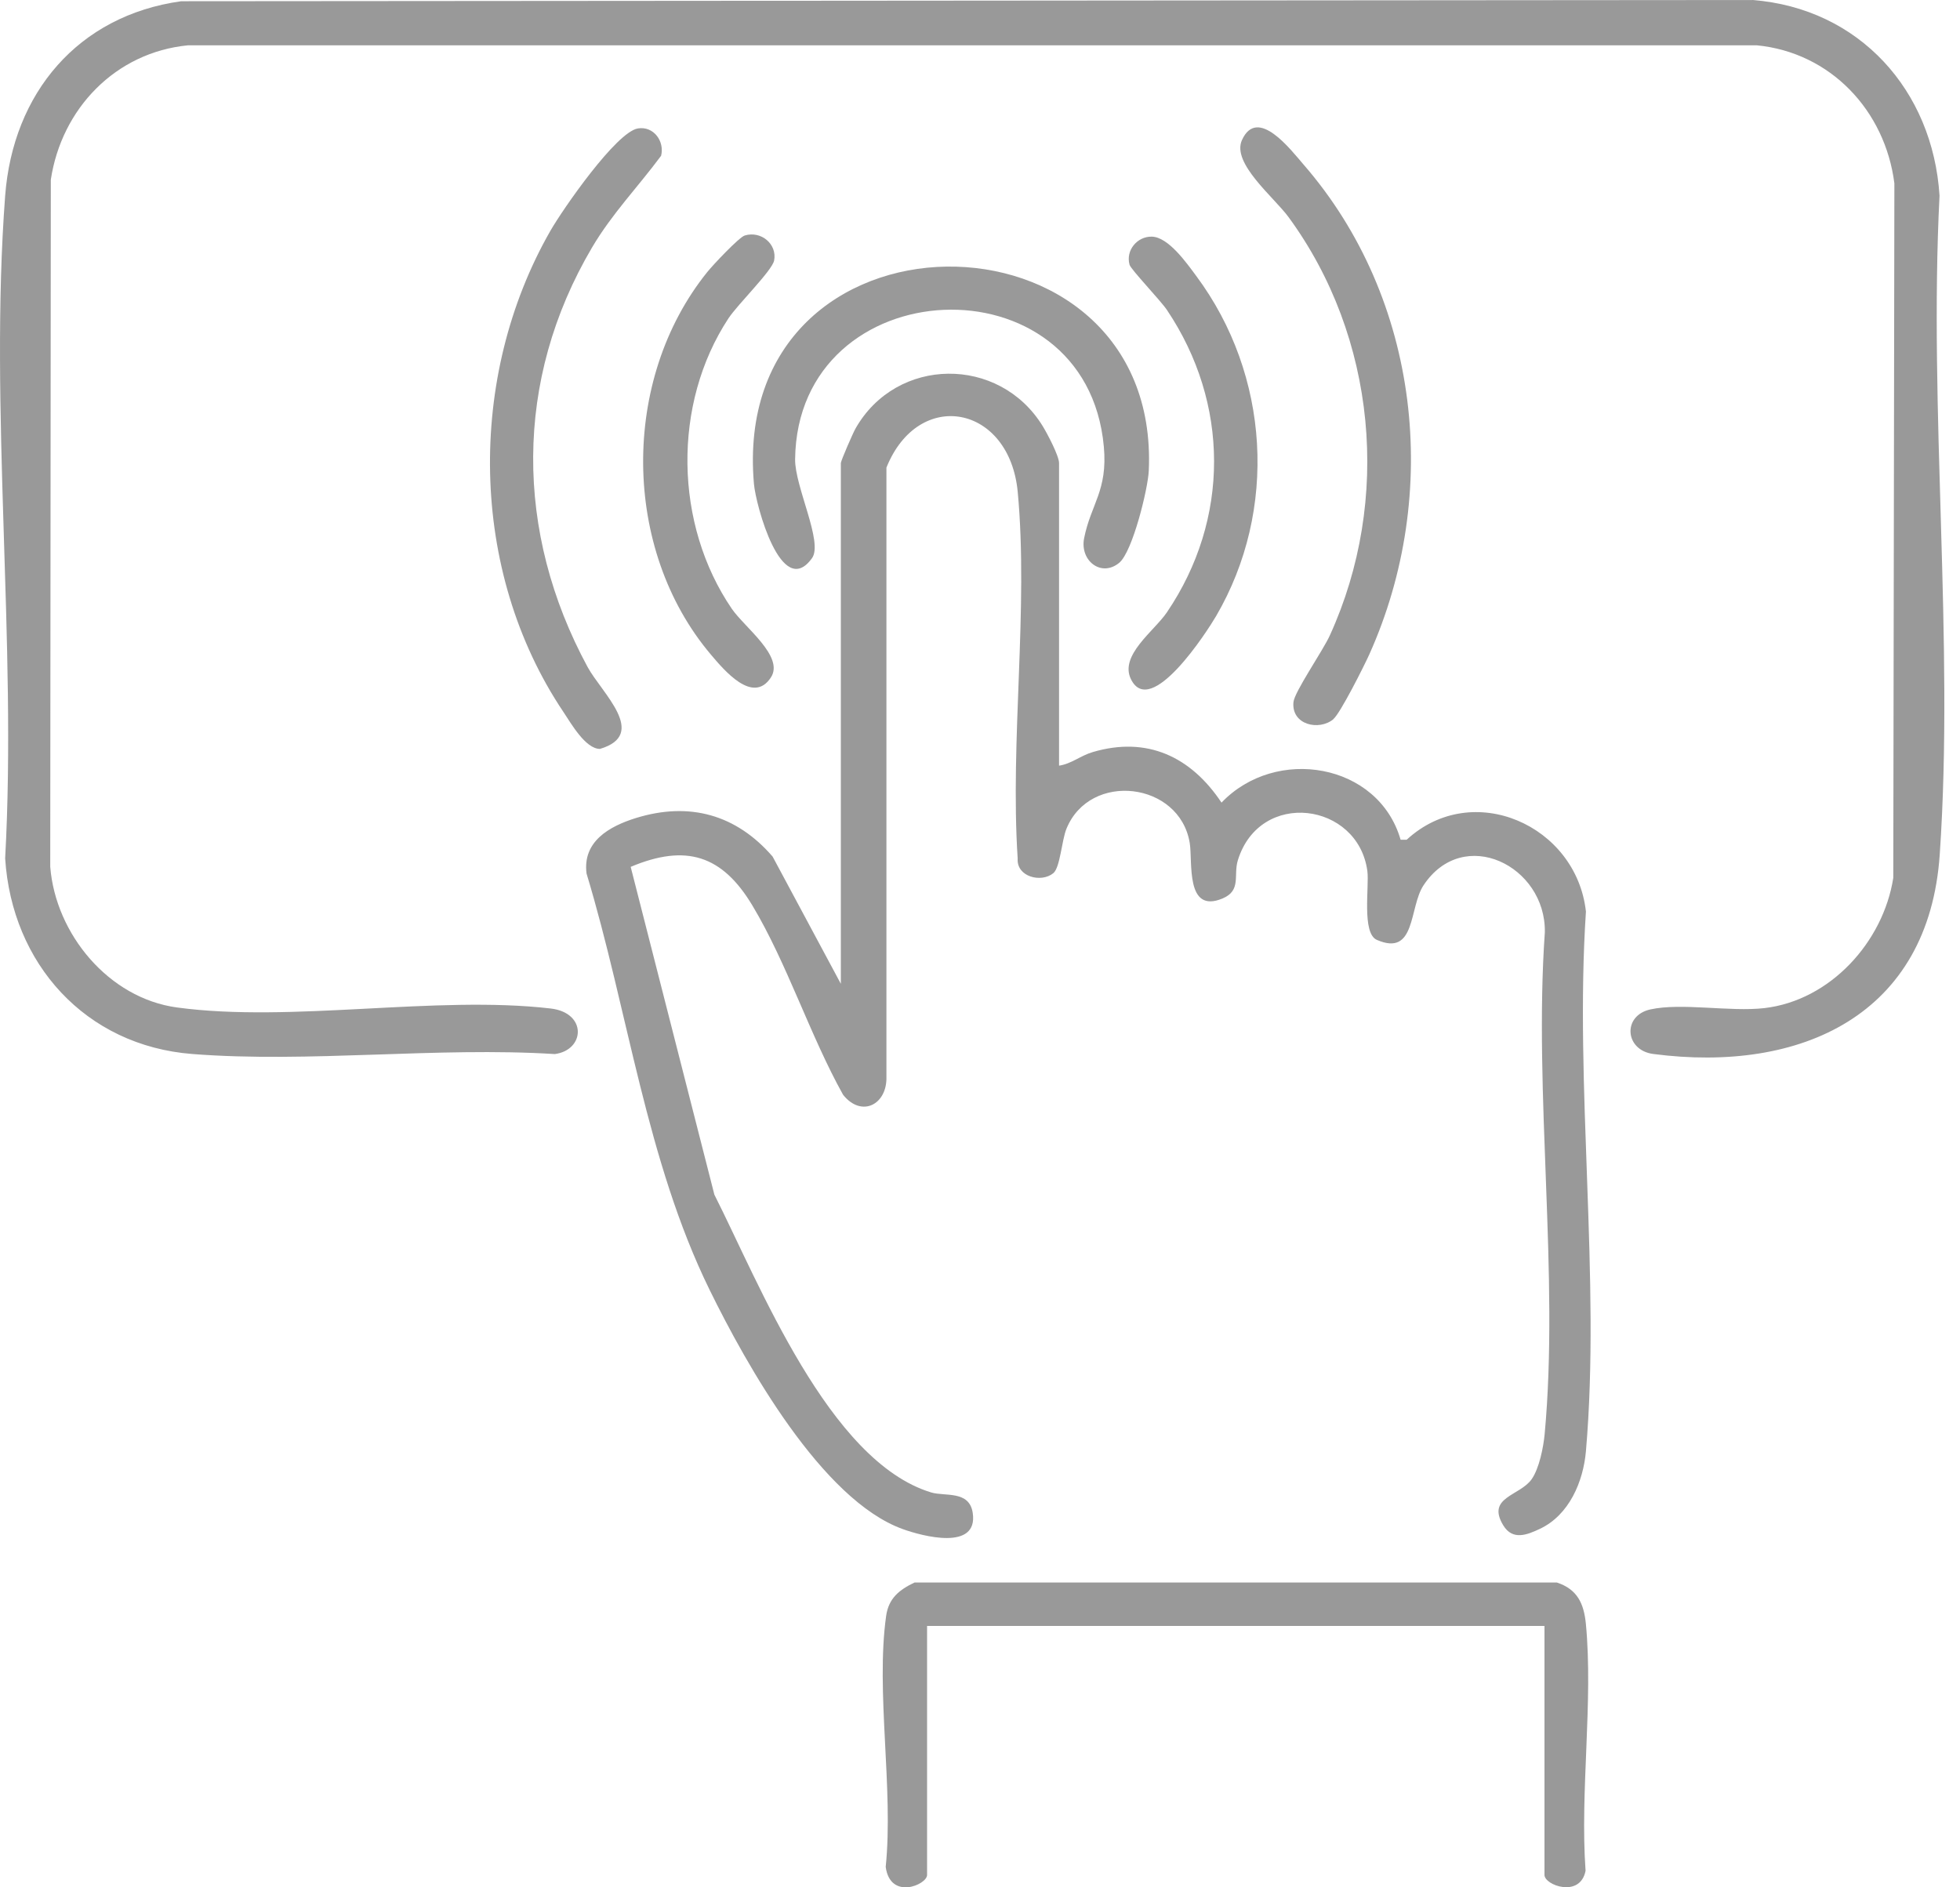
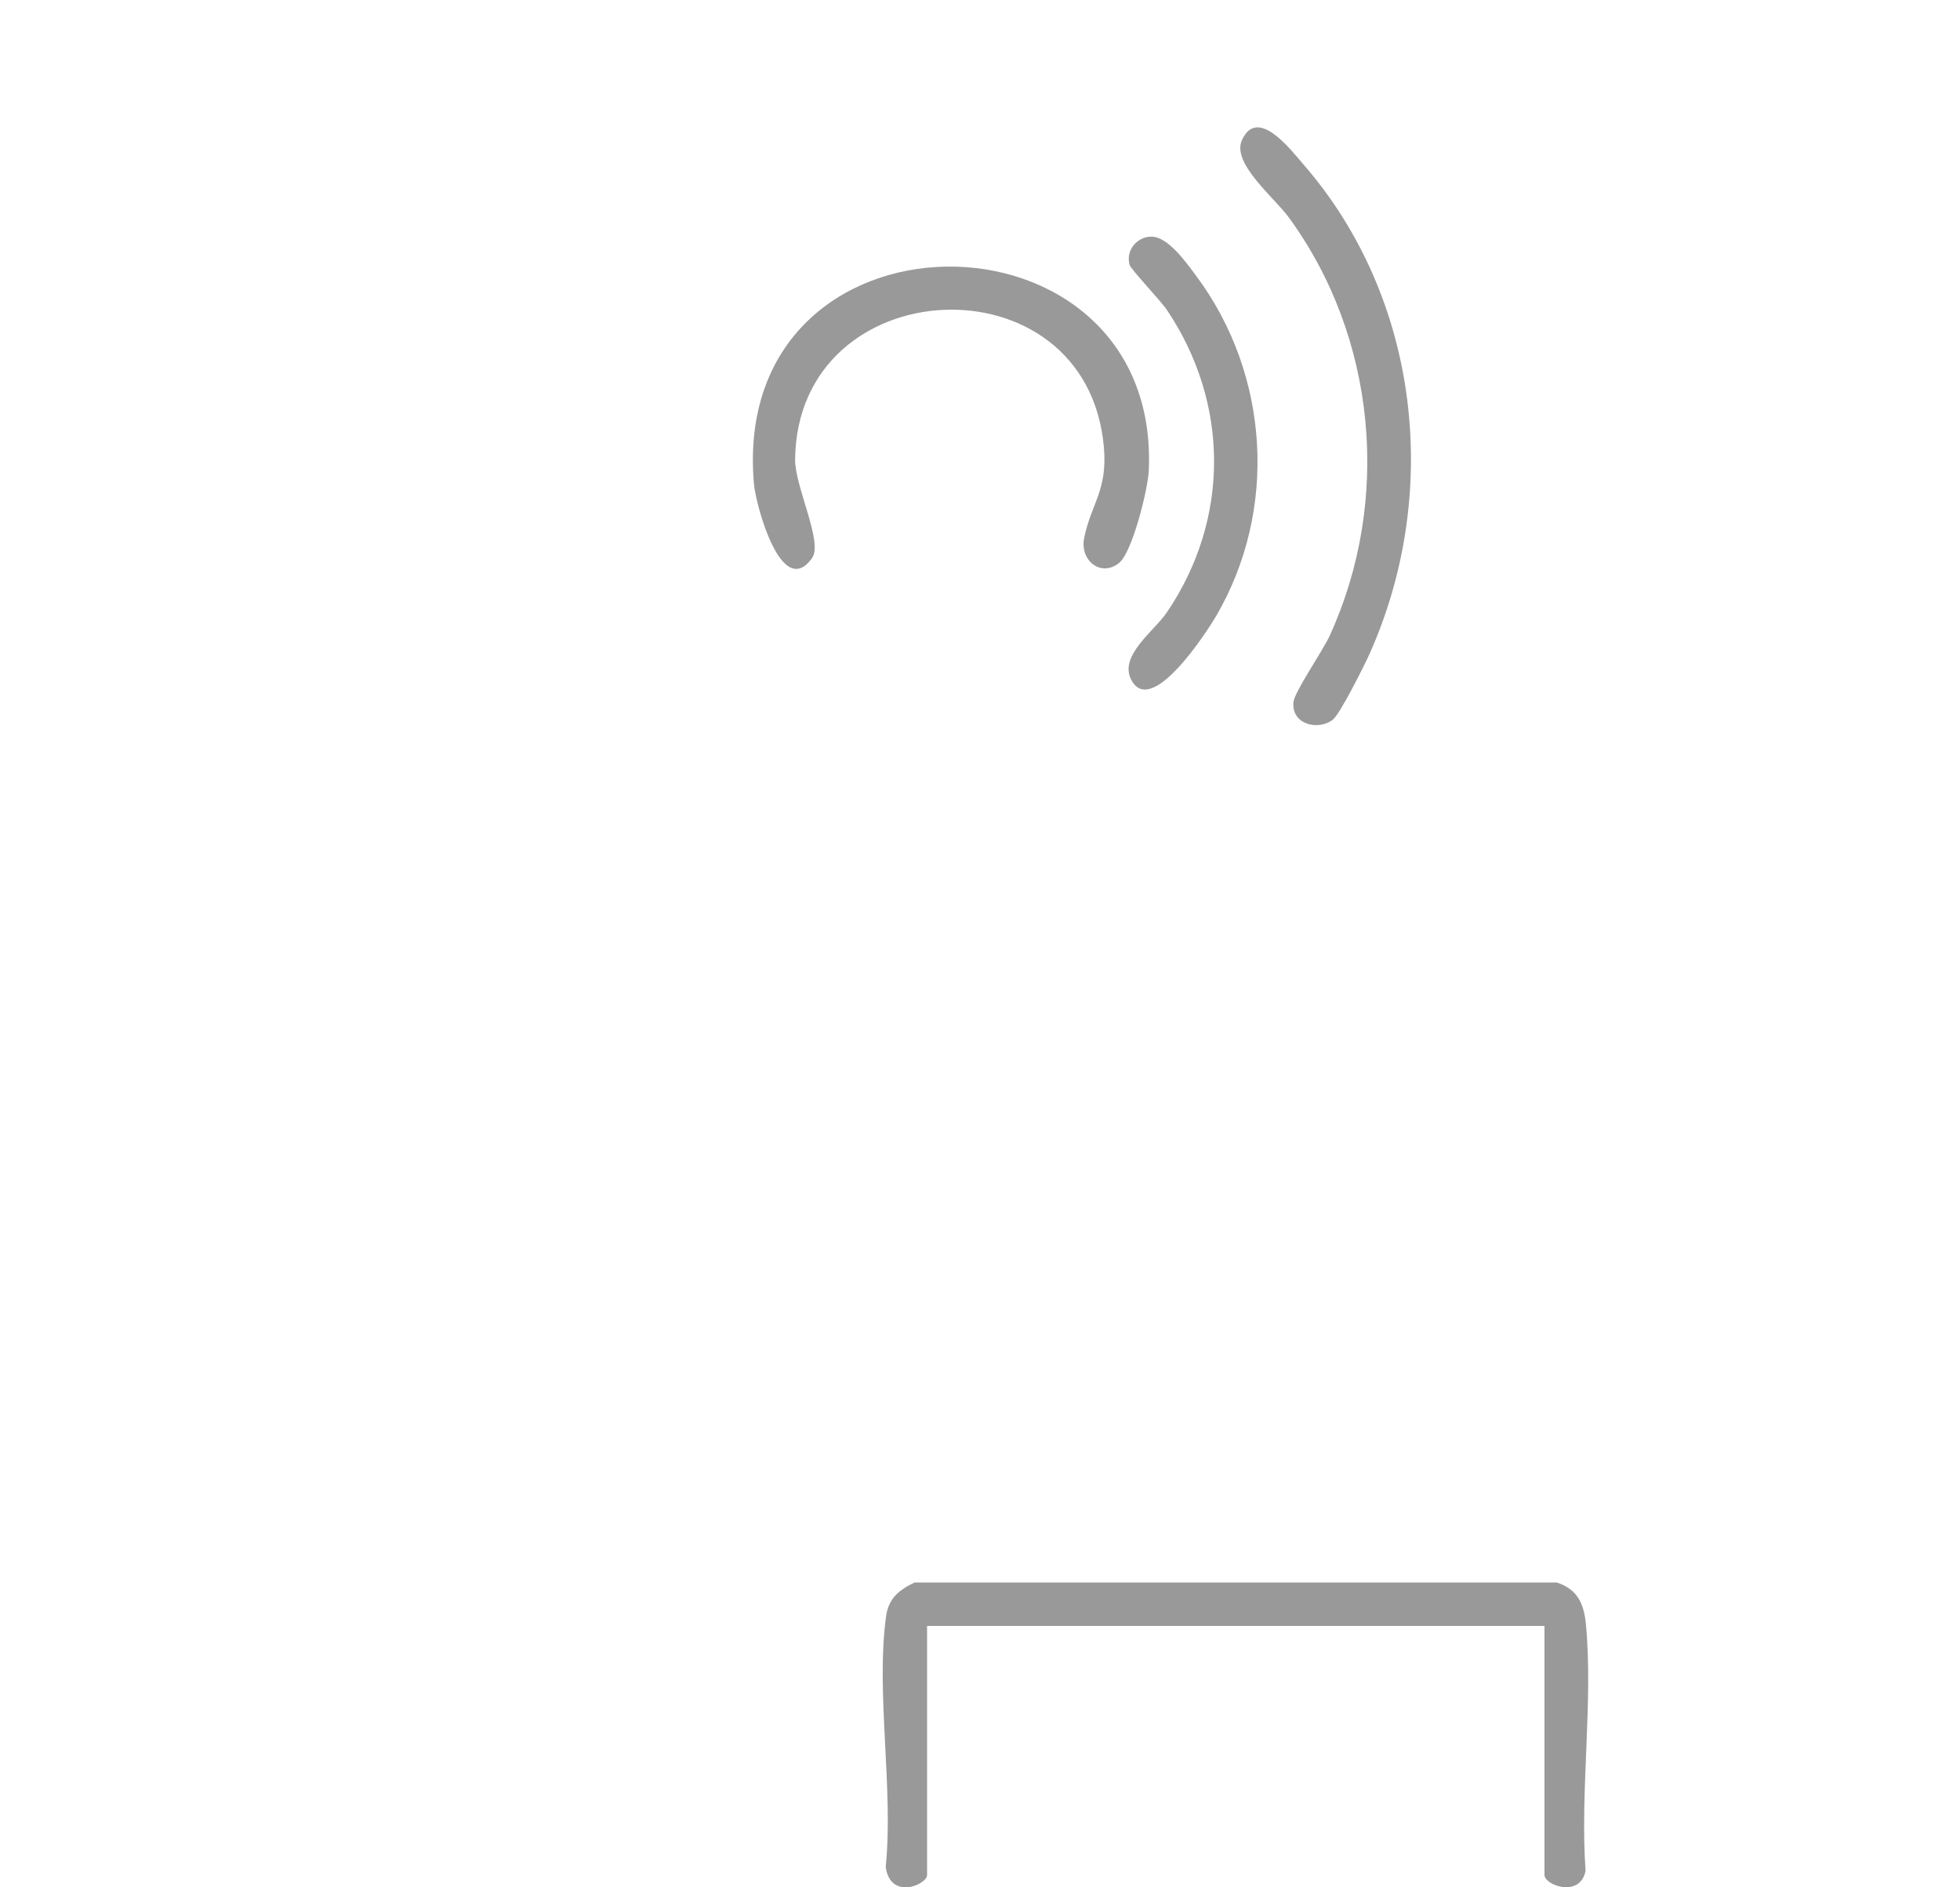
<svg xmlns="http://www.w3.org/2000/svg" width="27" height="26" viewBox="0 0 27 26" fill="none">
  <g clip-path="url(#clip0_240_575)">
-     <path d="M2.496 0.017L24.142 0C25.613 0.115 26.626 1.245 26.718 2.696C26.567 5.661 26.922 8.829 26.721 11.77C26.571 13.983 24.813 14.785 22.776 14.52C22.382 14.47 22.346 13.992 22.734 13.906C23.164 13.811 23.831 13.942 24.304 13.888C25.212 13.783 25.943 12.978 26.081 12.093L26.096 2.526C25.969 1.523 25.216 0.722 24.199 0.624H2.592C1.589 0.721 0.848 1.498 0.7 2.475L0.692 11.94C0.765 12.866 1.497 13.752 2.438 13.879C4.017 14.093 5.998 13.709 7.584 13.893C8.09 13.951 8.06 14.466 7.643 14.521C6.019 14.419 4.254 14.646 2.648 14.52C1.177 14.405 0.163 13.276 0.071 11.824C0.234 8.852 -0.151 5.641 0.071 2.697C0.178 1.285 1.072 0.215 2.496 0.017Z" fill="#999999" />
-     <path d="M14.587 10.548C14.755 10.525 14.885 10.41 15.052 10.361C15.801 10.139 16.405 10.423 16.827 11.057C17.575 10.273 18.989 10.511 19.294 11.568H19.378C20.286 10.732 21.716 11.369 21.847 12.558C21.688 14.96 22.052 17.62 21.847 19.991C21.811 20.411 21.616 20.87 21.216 21.06C21.035 21.146 20.837 21.225 20.708 21.013C20.472 20.623 20.937 20.61 21.1 20.377C21.204 20.227 21.26 19.943 21.278 19.761C21.482 17.566 21.125 15.069 21.281 12.842C21.296 11.927 20.16 11.366 19.61 12.196C19.408 12.5 19.509 13.184 18.967 12.948C18.756 12.857 18.864 12.211 18.836 11.999C18.708 11.051 17.355 10.869 17.052 11.851C16.988 12.06 17.104 12.268 16.84 12.378C16.326 12.592 16.432 11.872 16.389 11.612C16.25 10.77 15.015 10.622 14.691 11.417C14.626 11.576 14.604 11.952 14.51 12.029C14.344 12.165 14.001 12.081 14.019 11.827C13.913 10.203 14.169 8.381 14.02 6.78C13.908 5.575 12.653 5.34 12.211 6.442V14.832C12.223 15.216 11.87 15.402 11.614 15.082C11.159 14.267 10.84 13.267 10.365 12.475C9.95 11.782 9.451 11.621 8.688 11.942L9.841 16.458C10.46 17.681 11.416 20.13 12.827 20.56C13.018 20.618 13.354 20.528 13.4 20.843C13.477 21.369 12.707 21.163 12.436 21.065C11.323 20.664 10.281 18.801 9.776 17.771C8.901 15.987 8.654 13.932 8.08 12.034C8.023 11.593 8.391 11.384 8.761 11.269C9.5 11.041 10.143 11.223 10.643 11.8L11.583 13.553V6.38C11.583 6.349 11.749 5.966 11.786 5.902C12.351 4.909 13.764 4.896 14.363 5.869C14.427 5.973 14.589 6.28 14.589 6.38V10.548H14.587Z" fill="#999999" />
    <path d="M21.276 22.399H12.771V25.83C12.771 25.964 12.264 26.182 12.201 25.719C12.311 24.645 12.061 23.302 12.207 22.261C12.242 22.016 12.389 21.901 12.598 21.801H21.447C21.728 21.894 21.818 22.088 21.846 22.368C21.949 23.441 21.764 24.68 21.842 25.772C21.768 26.151 21.276 25.971 21.276 25.83V22.399Z" fill="#999999" />
    <path d="M15.418 7.753C15.171 7.957 14.874 7.725 14.934 7.416C15.027 6.944 15.261 6.76 15.206 6.154C14.968 3.518 10.984 3.704 10.953 6.327C10.949 6.707 11.343 7.47 11.186 7.689C10.765 8.275 10.411 6.955 10.386 6.667C10.038 2.698 15.995 2.712 15.825 6.485C15.814 6.733 15.602 7.601 15.418 7.753Z" fill="#999999" />
-     <path d="M8.788 1.769C9.005 1.735 9.157 1.946 9.107 2.146C8.789 2.575 8.431 2.943 8.156 3.409C7.078 5.236 7.091 7.336 8.094 9.188C8.289 9.547 8.937 10.117 8.265 10.317C8.065 10.317 7.867 9.966 7.76 9.806C6.46 7.869 6.429 5.189 7.584 3.176C7.752 2.884 8.49 1.816 8.789 1.769H8.788Z" fill="#999999" />
    <path d="M18.368 9.908C18.169 10.072 17.788 9.986 17.818 9.673C17.832 9.529 18.223 8.966 18.319 8.754C19.17 6.889 18.961 4.642 17.749 2.989C17.548 2.716 16.965 2.249 17.108 1.931C17.322 1.457 17.783 2.066 17.959 2.269C19.563 4.117 19.856 6.804 18.863 9.015C18.792 9.173 18.463 9.828 18.367 9.907L18.368 9.908Z" fill="#999999" />
-     <path d="M10.26 3.244C10.486 3.176 10.708 3.364 10.664 3.589C10.637 3.728 10.164 4.191 10.036 4.384C9.259 5.564 9.288 7.227 10.082 8.388C10.257 8.643 10.807 9.044 10.62 9.332C10.373 9.712 9.973 9.23 9.793 9.018C8.564 7.566 8.55 5.23 9.742 3.749C9.815 3.657 10.182 3.266 10.26 3.244Z" fill="#999999" />
    <path d="M15.863 3.26C16.094 3.261 16.35 3.628 16.482 3.806C17.491 5.165 17.606 7.027 16.752 8.488C16.63 8.697 15.852 9.906 15.58 9.358C15.416 9.029 15.901 8.693 16.075 8.435C16.944 7.153 16.938 5.555 16.075 4.27C15.988 4.14 15.577 3.711 15.56 3.647C15.505 3.447 15.666 3.258 15.863 3.26Z" fill="#999999" />
  </g>
  <defs>
    <clipPath id="clip0_240_575">
      <rect width="26.785" height="26" fill="white" />
    </clipPath>
  </defs>
</svg>